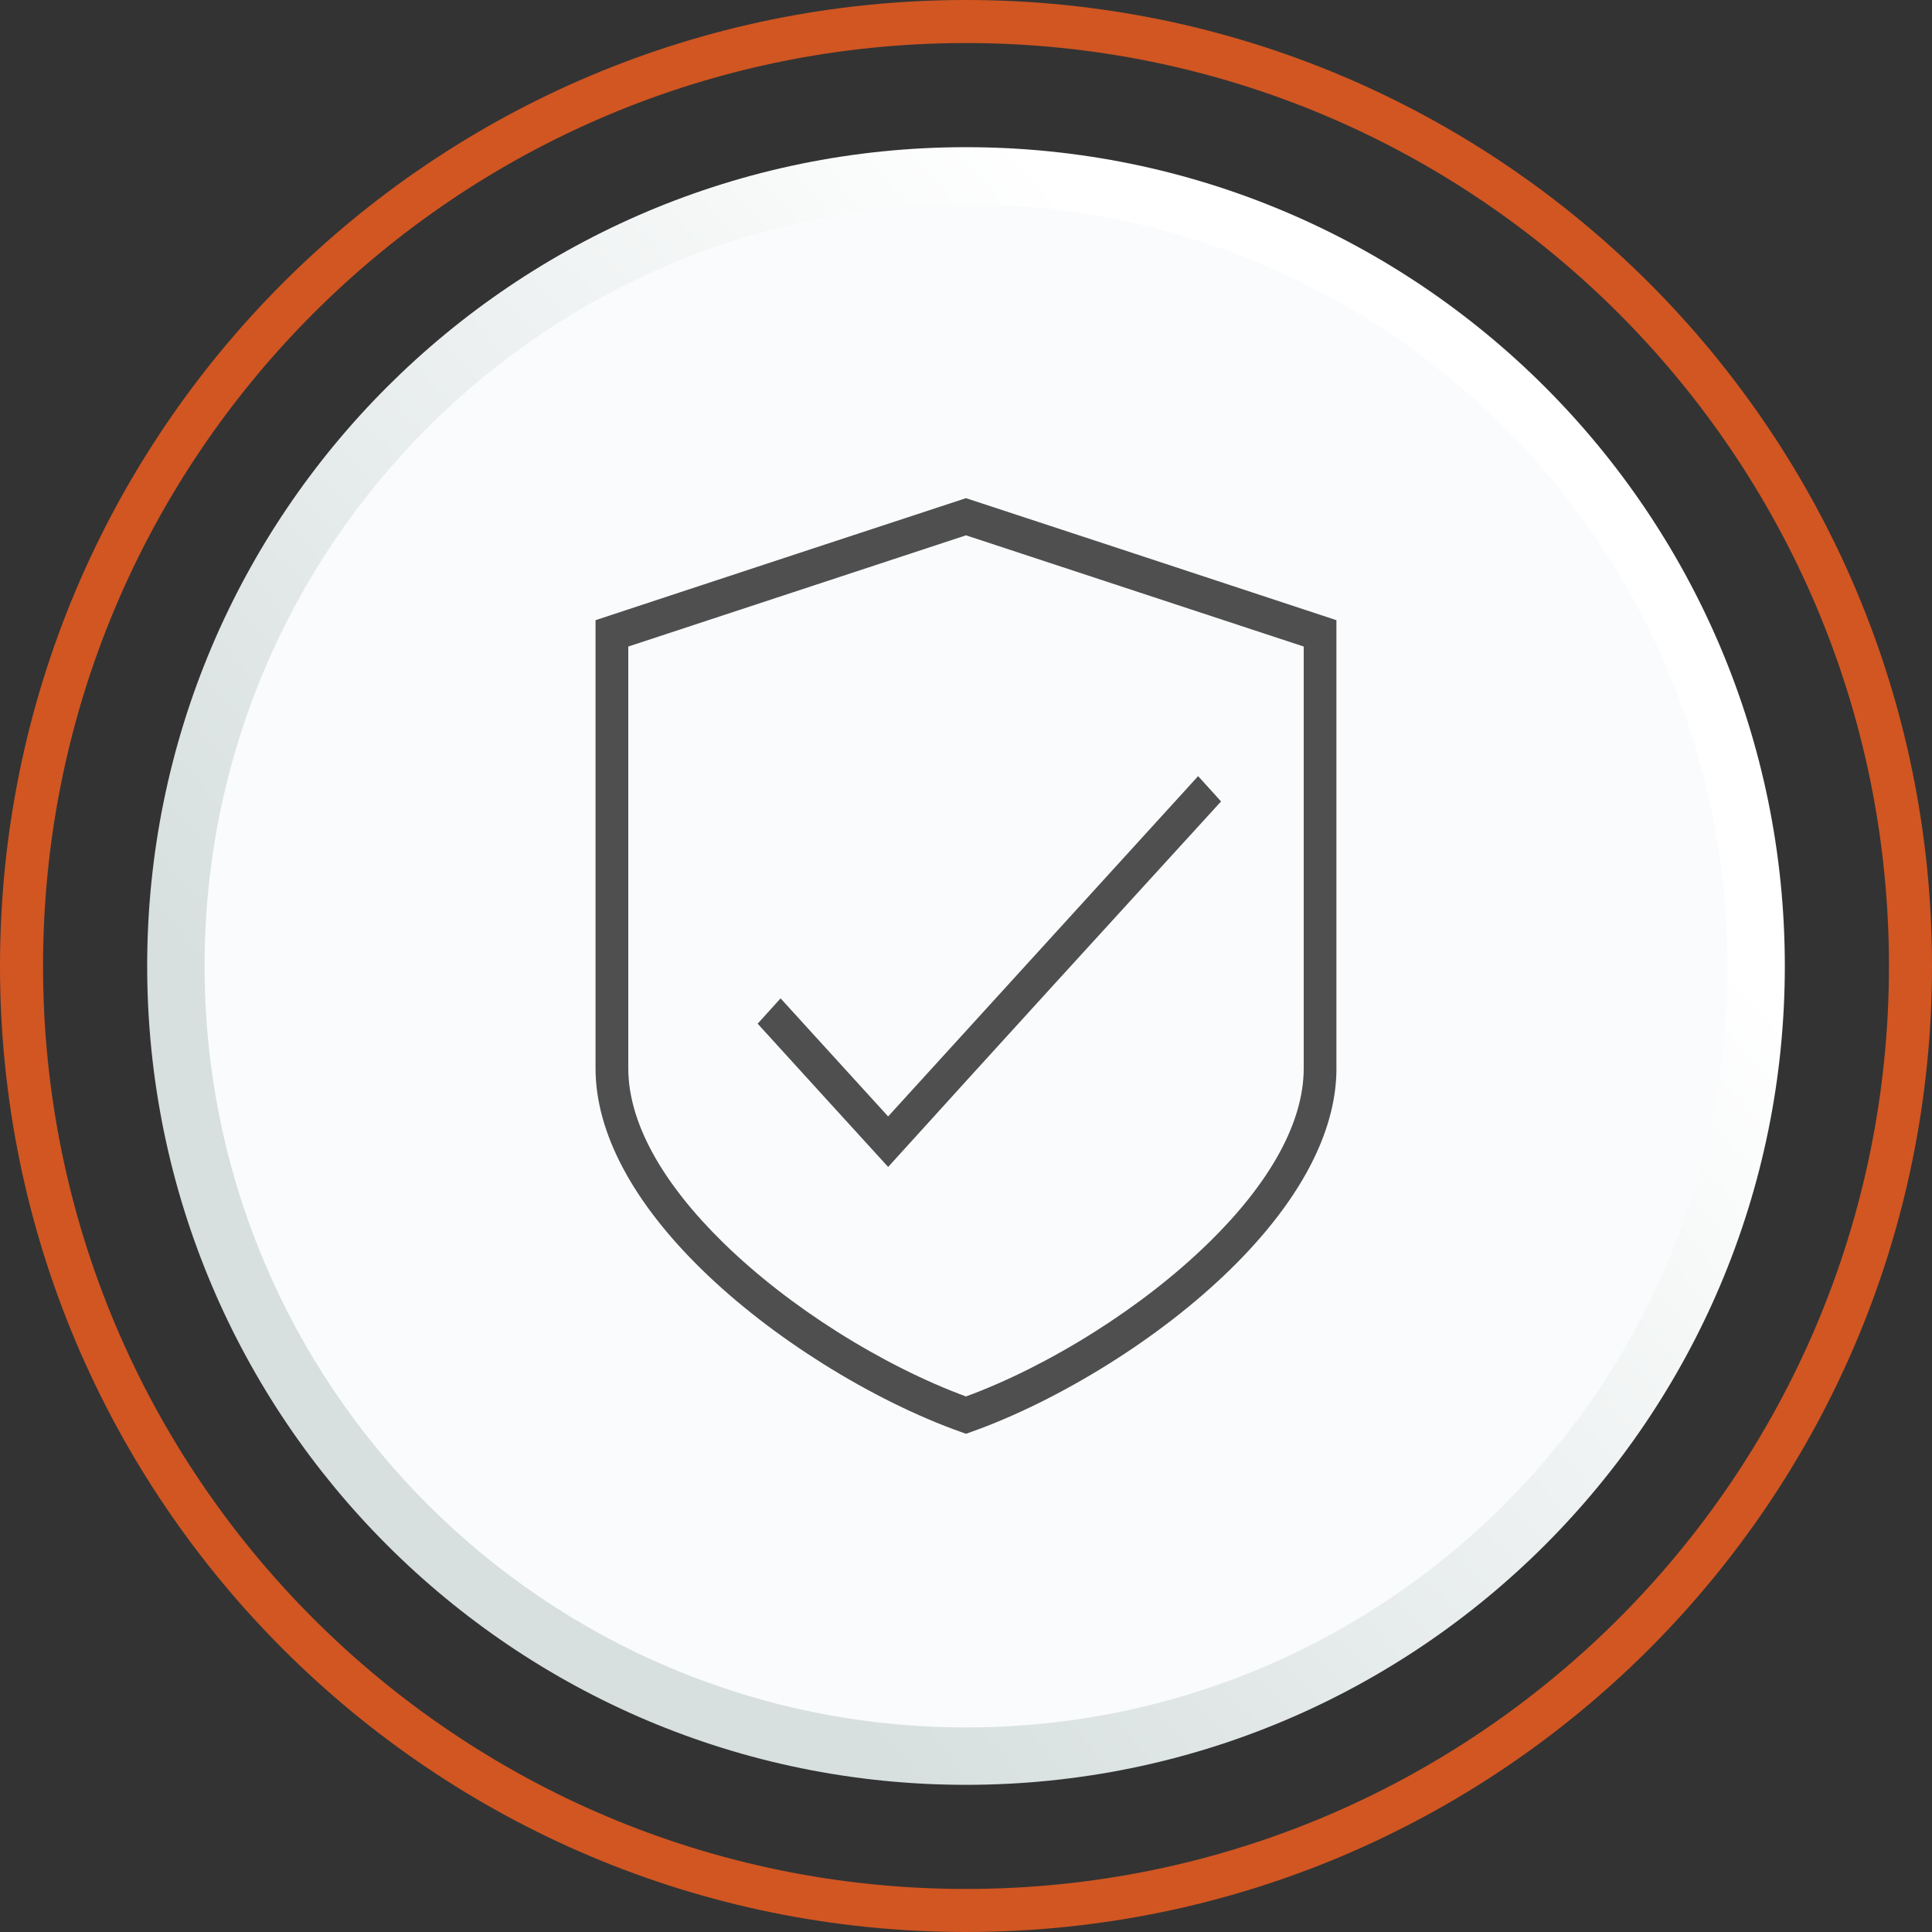
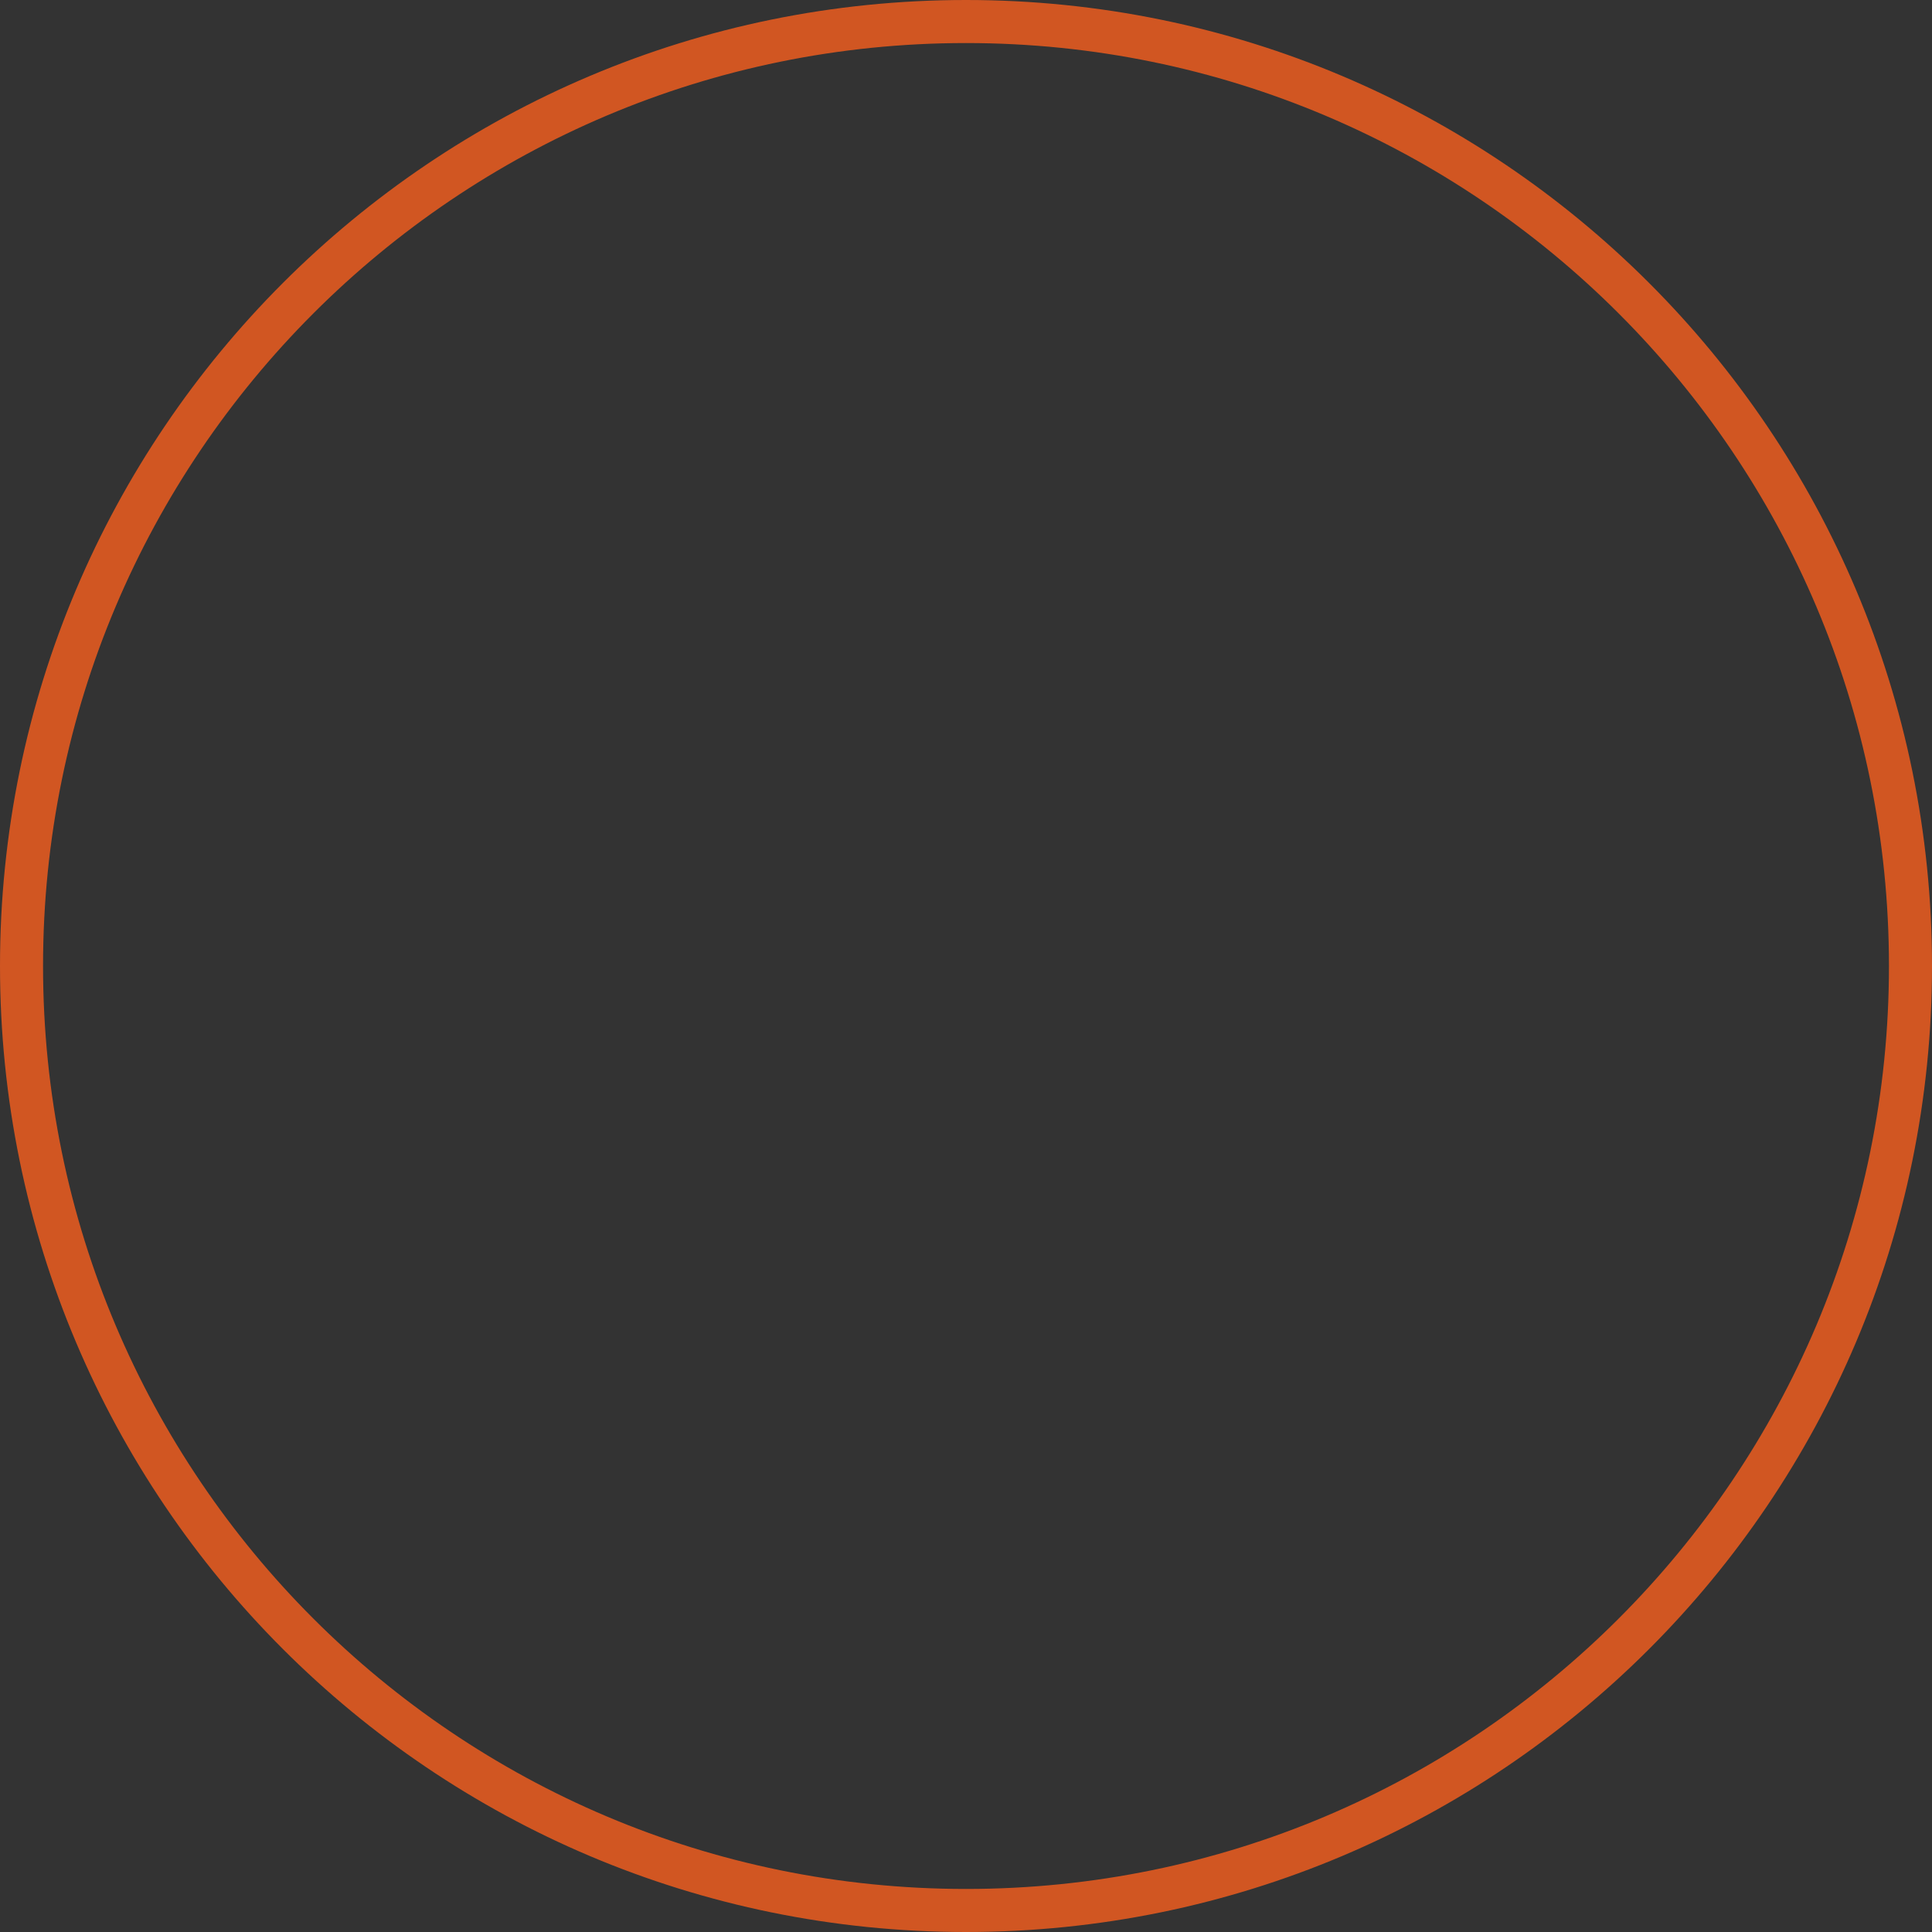
<svg xmlns="http://www.w3.org/2000/svg" xml:space="preserve" width="33.66mm" height="33.66mm" version="1.1" style="shape-rendering:geometricPrecision; text-rendering:geometricPrecision; image-rendering:optimizeQuality; fill-rule:evenodd; clip-rule:evenodd" viewBox="0 0 705.6 705.6">
  <rect x="0" y="0" width="705.6" height="705.6" fill="#333333" stroke="none" />
  <defs>
    <style type="text/css">
   
    .fil0 {fill:#FAFBFC}
    .fil3 {fill:#4F4F4F;fill-rule:nonzero}
    .fil2 {fill:#D15622;fill-rule:nonzero}
    .fil1 {fill:url(#id0)}
   
  </style>
    <linearGradient id="id0" gradientUnits="userSpaceOnUse" x1="513.51" y1="212.15" x2="192.04" y2="493.45">
      <stop offset="0" style="stop-opacity:1; stop-color:white" />
      <stop offset="1" style="stop-opacity:1; stop-color:#D7DFDF" />
    </linearGradient>
  </defs>
  <g id="Capa_x0020_1">
-     <circle class="fil0" cx="352.8" cy="352.8" r="288.57" />
-     <path class="fil1" d="M352.8 53.75c82.58,0 157.34,33.47 211.46,87.59 54.12,54.12 87.59,128.89 87.59,211.46 0,82.58 -33.47,157.34 -87.59,211.46 -54.12,54.12 -128.88,87.59 -211.46,87.59 -82.58,0 -157.35,-33.47 -211.46,-87.59 -54.12,-54.11 -87.59,-128.88 -87.59,-211.46 0,-82.58 33.47,-157.35 87.59,-211.46 54.12,-54.12 128.88,-87.59 211.46,-87.59zm196.64 102.41c-50.32,-50.32 -119.84,-81.45 -196.64,-81.45 -76.79,0 -146.32,31.13 -196.64,81.45 -50.32,50.32 -81.45,119.85 -81.45,196.64 0,76.79 31.13,146.32 81.45,196.64 50.32,50.32 119.85,81.45 196.64,81.45 76.79,0 146.32,-31.13 196.64,-81.45 50.32,-50.32 81.45,-119.85 81.45,-196.64 0,-76.79 -31.13,-146.32 -81.45,-196.64z" />
    <path class="fil2" d="M352.8 0c97.42,0 185.62,39.49 249.47,103.33 63.84,63.84 103.33,152.04 103.33,249.47 0,97.42 -39.49,185.62 -103.33,249.47 -63.84,63.84 -152.05,103.33 -249.47,103.33 -97.42,0 -185.62,-39.49 -249.47,-103.33 -63.84,-63.84 -103.33,-152.05 -103.33,-249.47 0,-97.42 39.49,-185.62 103.33,-249.47 63.84,-63.84 152.04,-103.33 249.47,-103.33zm238.35 114.45c-61,-61 -145.27,-98.73 -238.35,-98.73 -93.08,0 -177.35,37.73 -238.35,98.73 -61,61 -98.73,145.27 -98.73,238.35 0,93.08 37.73,177.35 98.73,238.35 61,61 145.27,98.73 238.35,98.73 93.08,0 177.35,-37.73 238.35,-98.73 61,-61 98.73,-145.27 98.73,-238.35 0,-93.08 -37.73,-177.35 -98.73,-238.35z" />
-     <path class="fil3" d="M488.1 390.15c0,12.13 -3.61,24.29 -9.83,36.09 -6.85,12.99 -16.89,25.56 -28.75,37.19 -13.12,12.86 -28.57,24.65 -44.47,34.62 -17.09,10.72 -34.68,19.36 -50.4,24.93l-1.85 0.66 -1.85 -0.66c-15.73,-5.58 -33.32,-14.21 -50.4,-24.93 -15.89,-9.98 -31.35,-21.76 -44.47,-34.62 -11.88,-11.63 -21.91,-24.2 -28.75,-37.19 -6.22,-11.8 -9.83,-23.96 -9.83,-36.09l0 -163.65 30.64 -10.11c34.61,-11.41 69.23,-22.83 104.43,-34.38l0.22 -0.07 0.22 0.07c35.2,11.55 69.83,22.97 104.43,34.38l30.64 10.11 0 163.65 0.02 0zm-46.57 63.64c10.69,-10.46 19.71,-21.62 25.86,-32.95 5.54,-10.21 8.75,-20.56 8.75,-30.69l0 -154.02 -123.34 -40.62 -123.34 40.62 0 154.02c0,10.13 3.22,20.48 8.75,30.69 6.15,11.33 15.17,22.49 25.86,32.95 12.31,12.06 26.76,23.14 41.63,32.55 15.91,10.06 32.31,18.23 47.09,23.67 14.78,-5.42 31.18,-13.59 47.09,-23.67 14.87,-9.41 29.32,-20.49 41.63,-32.55l0.02 0zm-155.93 -88.6l38.76 42.55 113.22 -124.29 8.37 9.25c-40.59,44.43 -81.18,88.9 -121.58,133.49 -15.91,-17.42 -31.79,-34.88 -47.66,-52.32l8.37 -9.25 0.53 0.58 -0.01 -0.01z" />
  </g>
</svg>